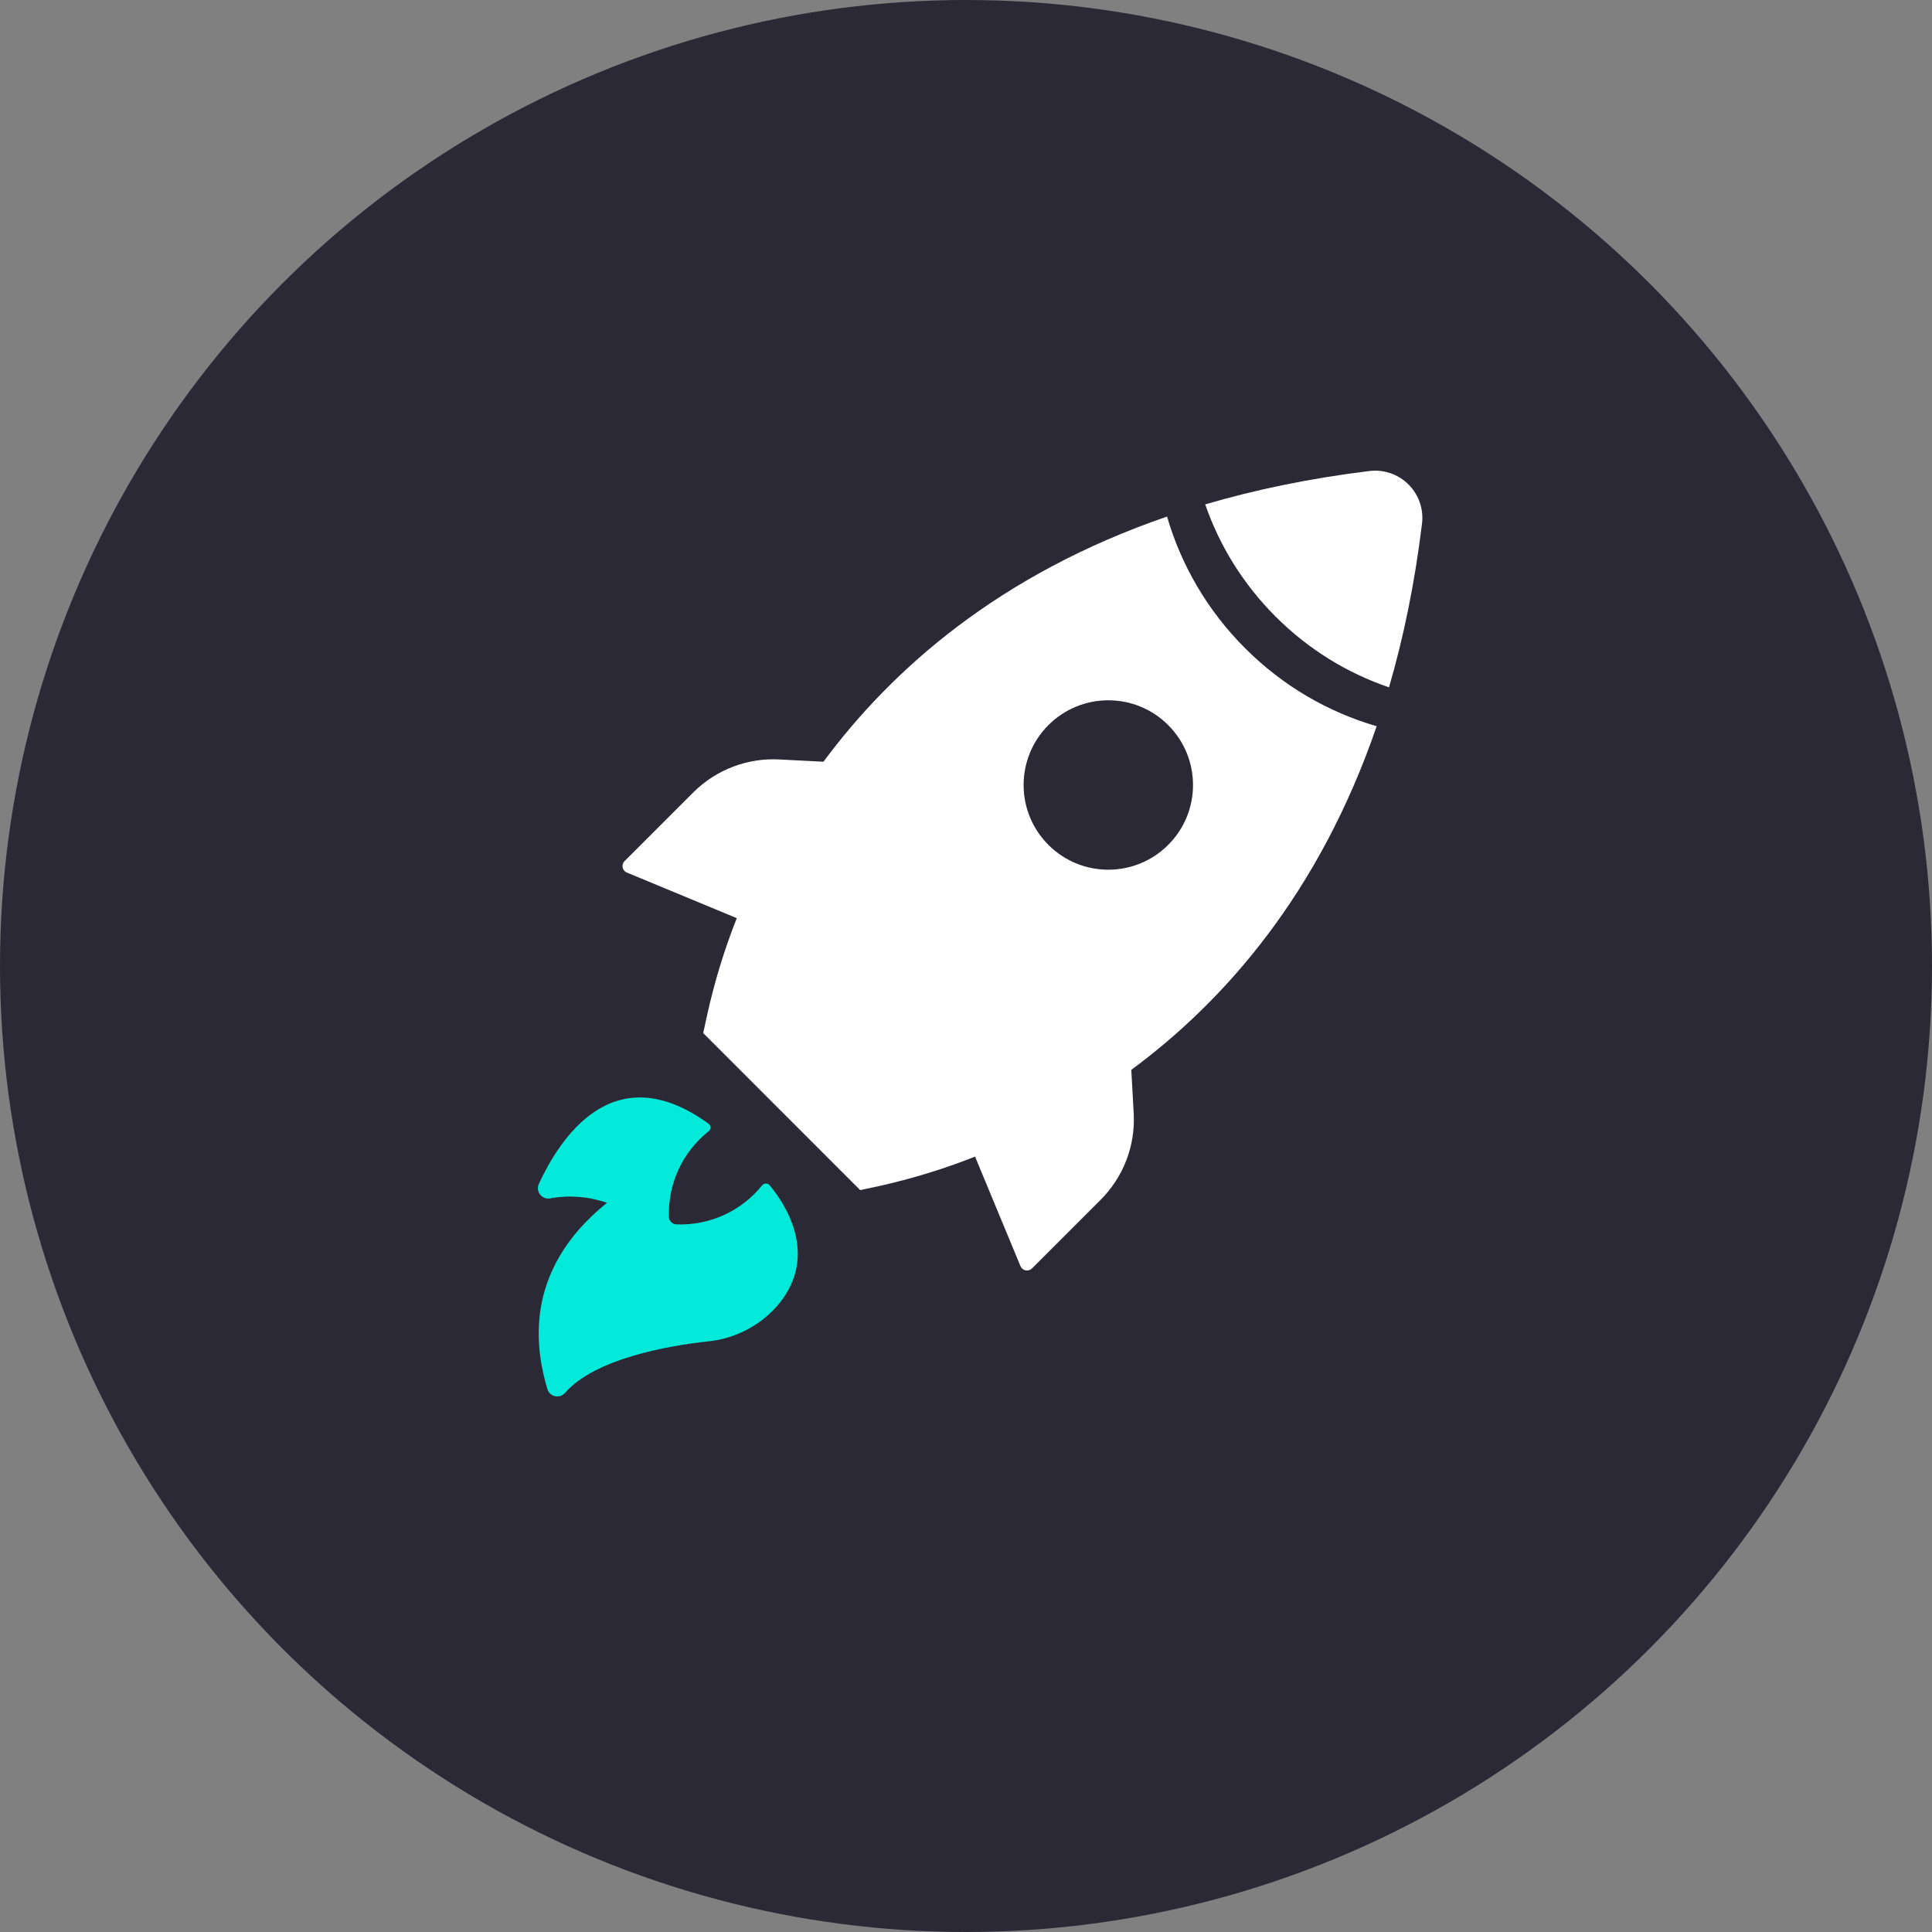
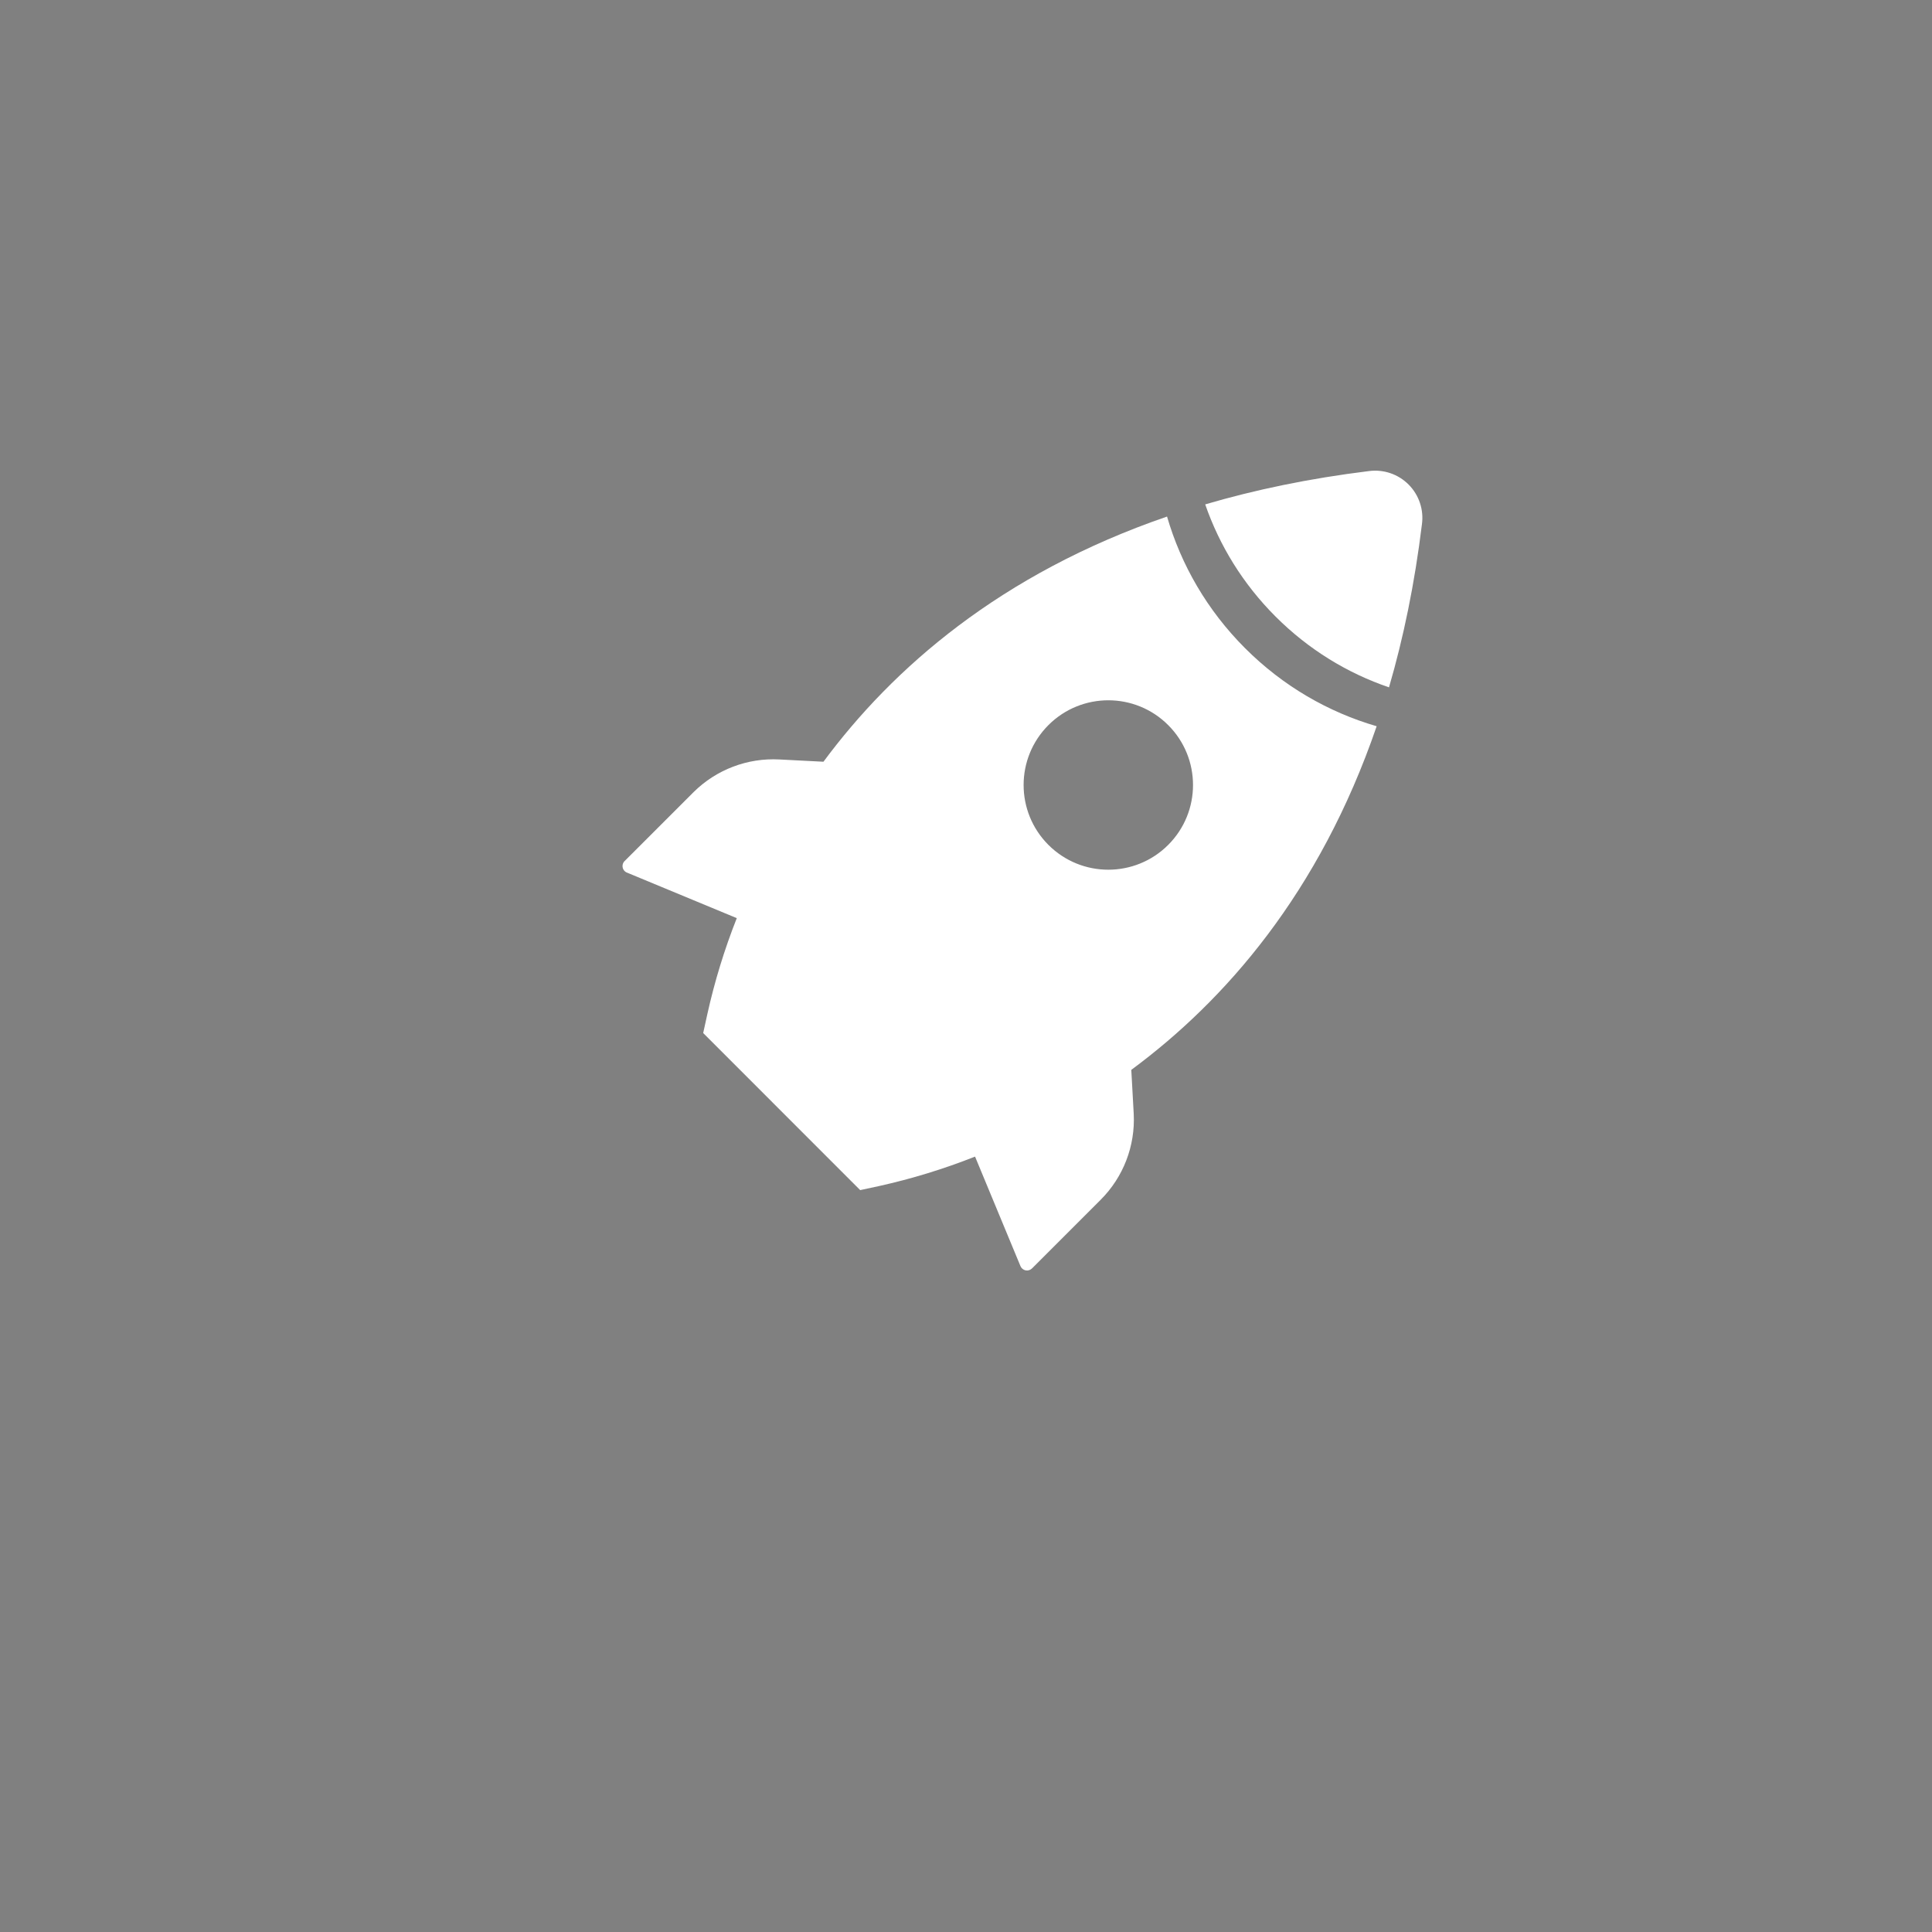
<svg xmlns="http://www.w3.org/2000/svg" width="70" height="70" viewBox="0 0 70 70" fill="none">
  <rect x="0" y="0" width="70" height="70" fill="#808080" stroke="none" />
-   <circle cx="35" cy="35" r="35" fill="#2B2935" />
-   <path d="M19.94 43.417C20.627 43.294 21.334 43.35 21.992 43.581L21.992 43.581C18.852 46.099 19.448 49.02 19.831 50.326C19.869 50.458 19.977 50.558 20.111 50.587C20.246 50.616 20.385 50.568 20.474 50.463C21.558 49.225 24.212 48.756 25.648 48.602C26.654 48.503 27.581 48.011 28.227 47.234L28.227 47.234C29.708 45.411 28.371 43.523 27.885 42.945C27.852 42.905 27.802 42.881 27.75 42.881C27.698 42.881 27.648 42.905 27.615 42.945C26.861 43.884 25.706 44.41 24.503 44.361C24.358 44.356 24.241 44.239 24.236 44.094C24.195 42.886 24.733 41.73 25.683 40.982C25.72 40.949 25.741 40.902 25.741 40.852C25.741 40.803 25.72 40.755 25.683 40.722C22.184 38.178 20.251 41.328 19.523 42.894C19.457 43.036 19.487 43.204 19.598 43.315C19.687 43.405 19.816 43.444 19.94 43.417Z" fill="#03EADA" />
  <path d="M50.326 24.904C50.849 23.114 51.256 21.151 51.519 18.997C51.592 18.469 51.414 17.936 51.037 17.557C50.661 17.179 50.13 16.998 49.6 17.068C47.436 17.334 45.464 17.747 43.667 18.275C44.181 19.759 45.031 21.154 46.216 22.339C47.414 23.537 48.824 24.392 50.326 24.904Z" fill="white" />
  <path fill-rule="evenodd" clip-rule="evenodd" d="M29.835 27.599C32.341 24.216 36.241 20.793 42.284 18.716C42.792 20.462 43.735 22.109 45.112 23.486C46.488 24.863 48.134 25.805 49.879 26.313C47.806 32.358 44.382 36.256 40.989 38.763L41.077 40.36C41.136 41.519 40.701 42.648 39.88 43.469L37.394 45.955C37.333 46.017 37.246 46.044 37.161 46.028C37.077 46.011 37.006 45.953 36.973 45.873L35.328 41.906C34.199 42.353 33.036 42.71 31.85 42.973L31.166 43.12L25.478 37.429L25.628 36.745C25.891 35.559 26.248 34.396 26.695 33.266L22.728 31.621C22.641 31.591 22.577 31.517 22.56 31.426C22.543 31.336 22.576 31.243 22.646 31.183L25.133 28.697C25.956 27.883 27.085 27.454 28.241 27.517L29.835 27.599ZM37.986 30.612C39.185 31.811 41.128 31.811 42.326 30.612C43.525 29.414 43.525 27.471 42.326 26.272C41.128 25.073 39.185 25.073 37.986 26.272C36.788 27.471 36.788 29.414 37.986 30.612Z" fill="white" />
</svg>